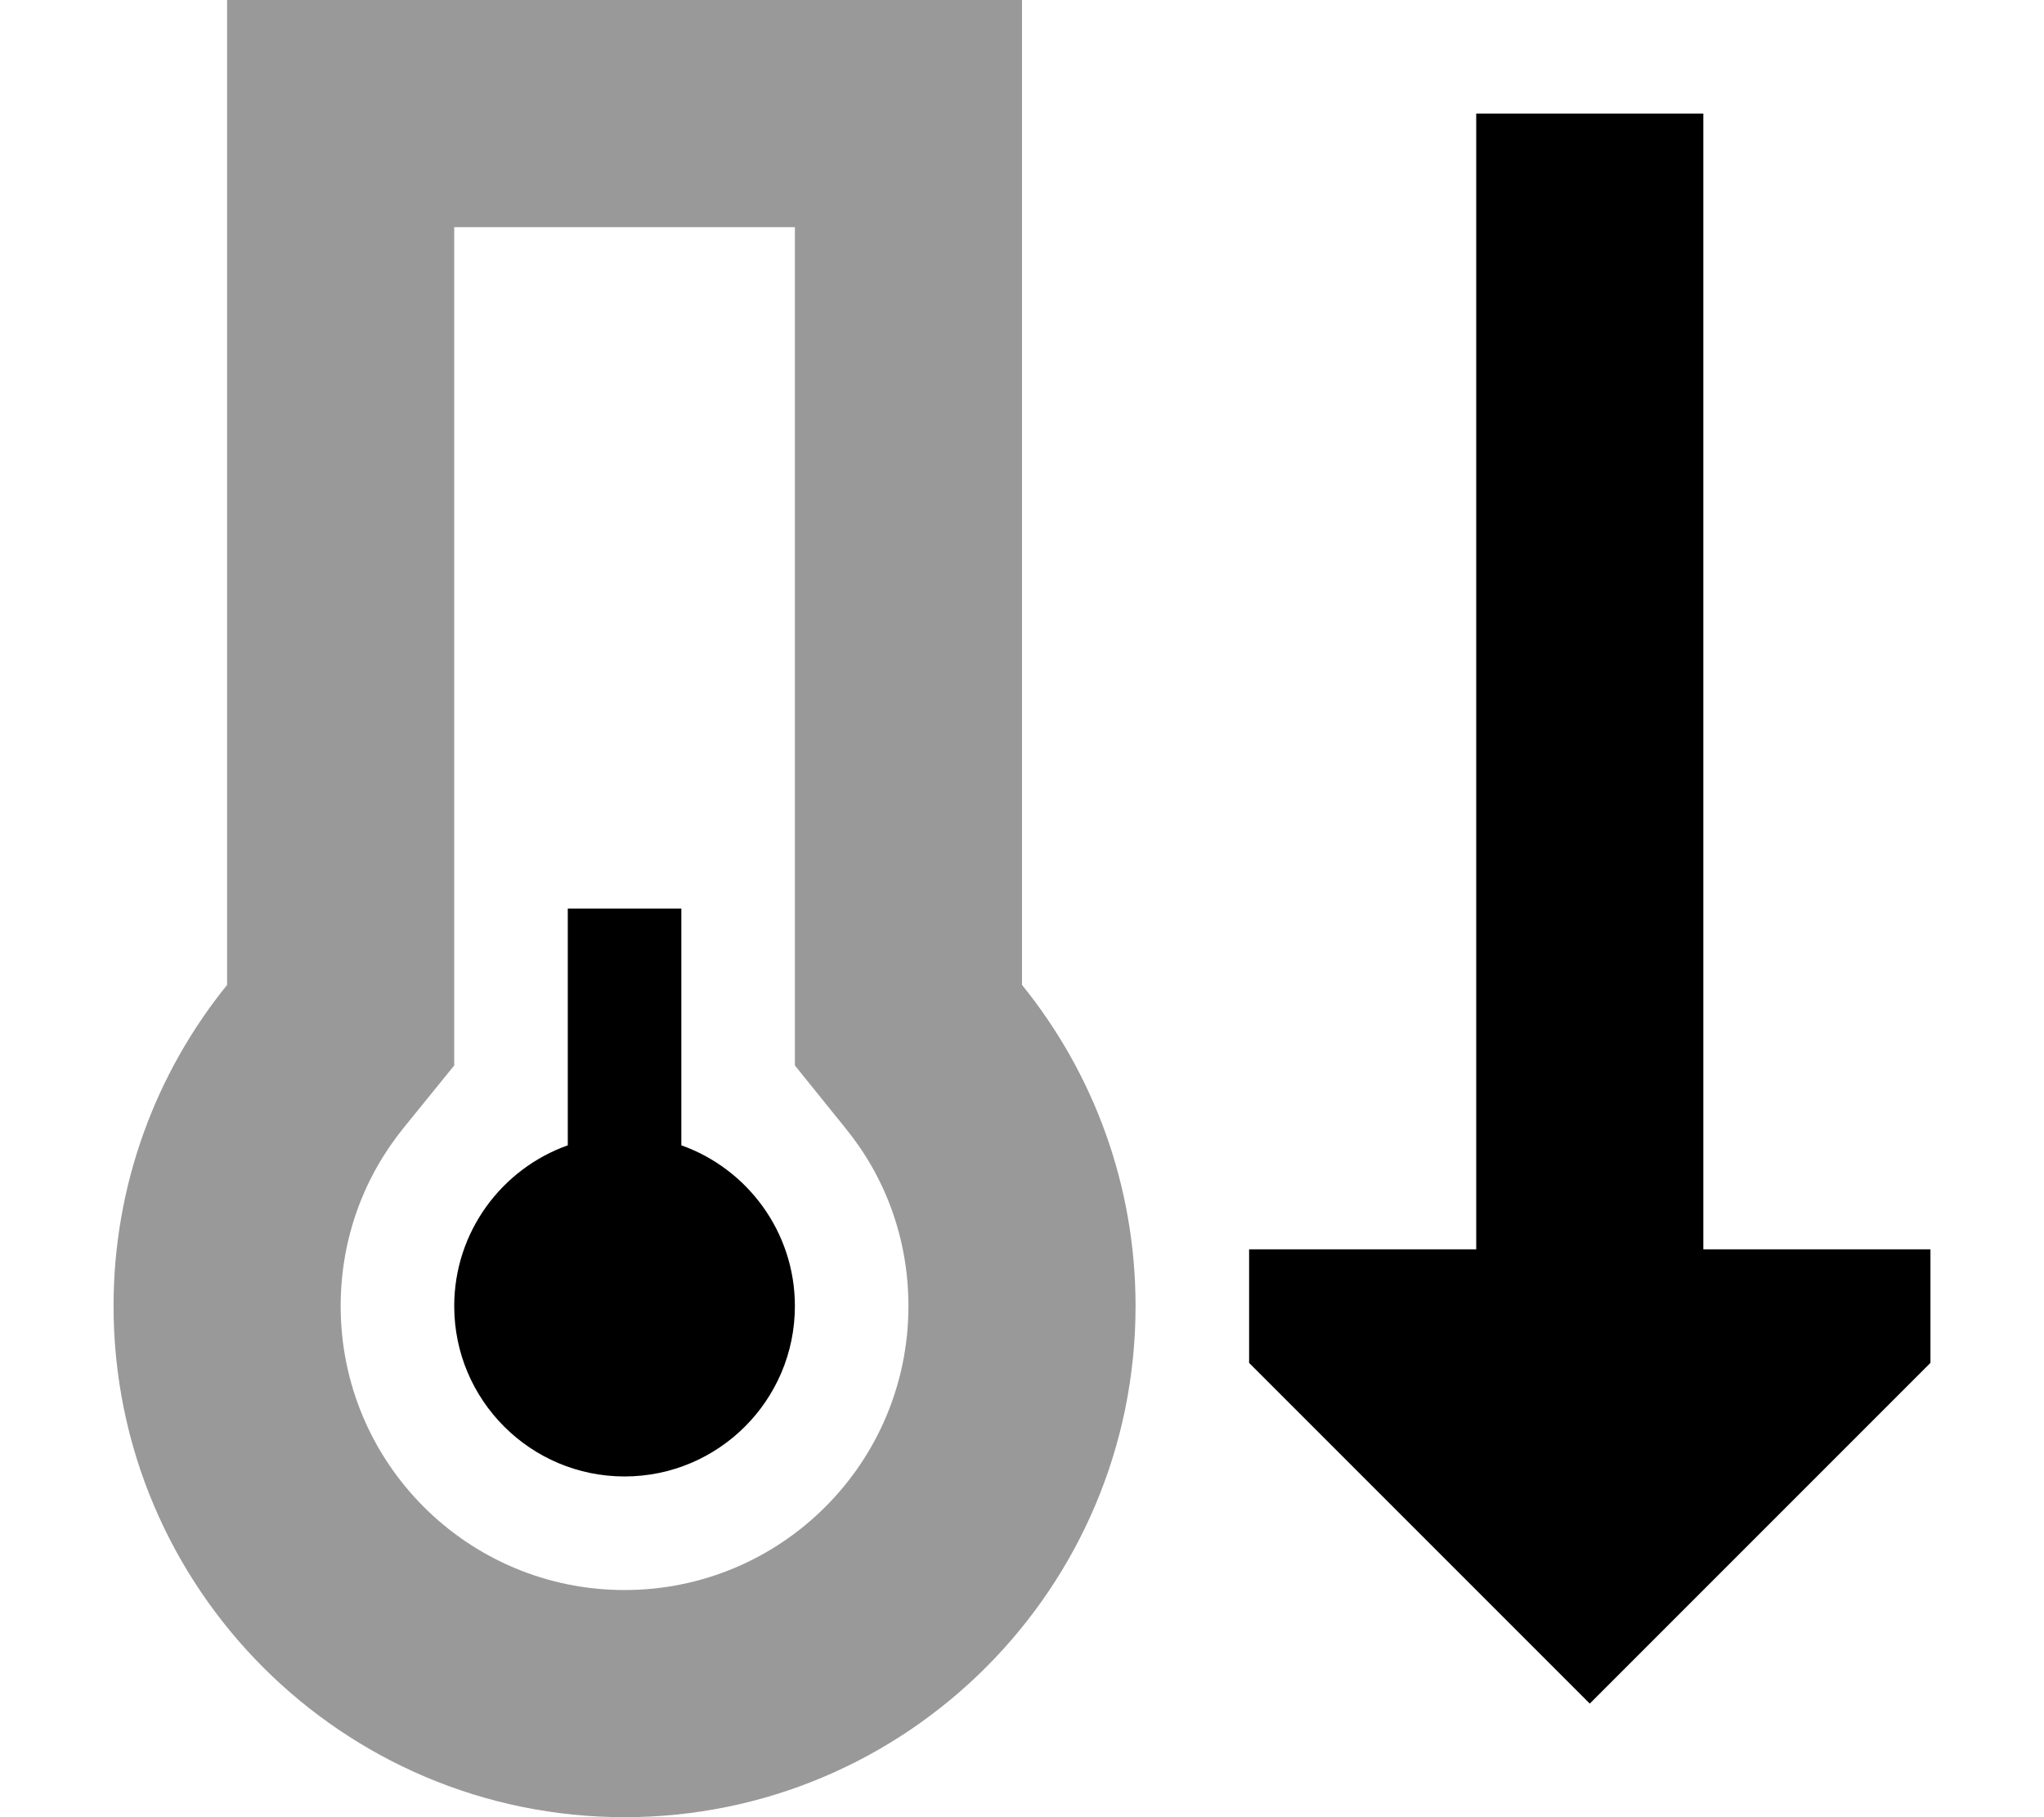
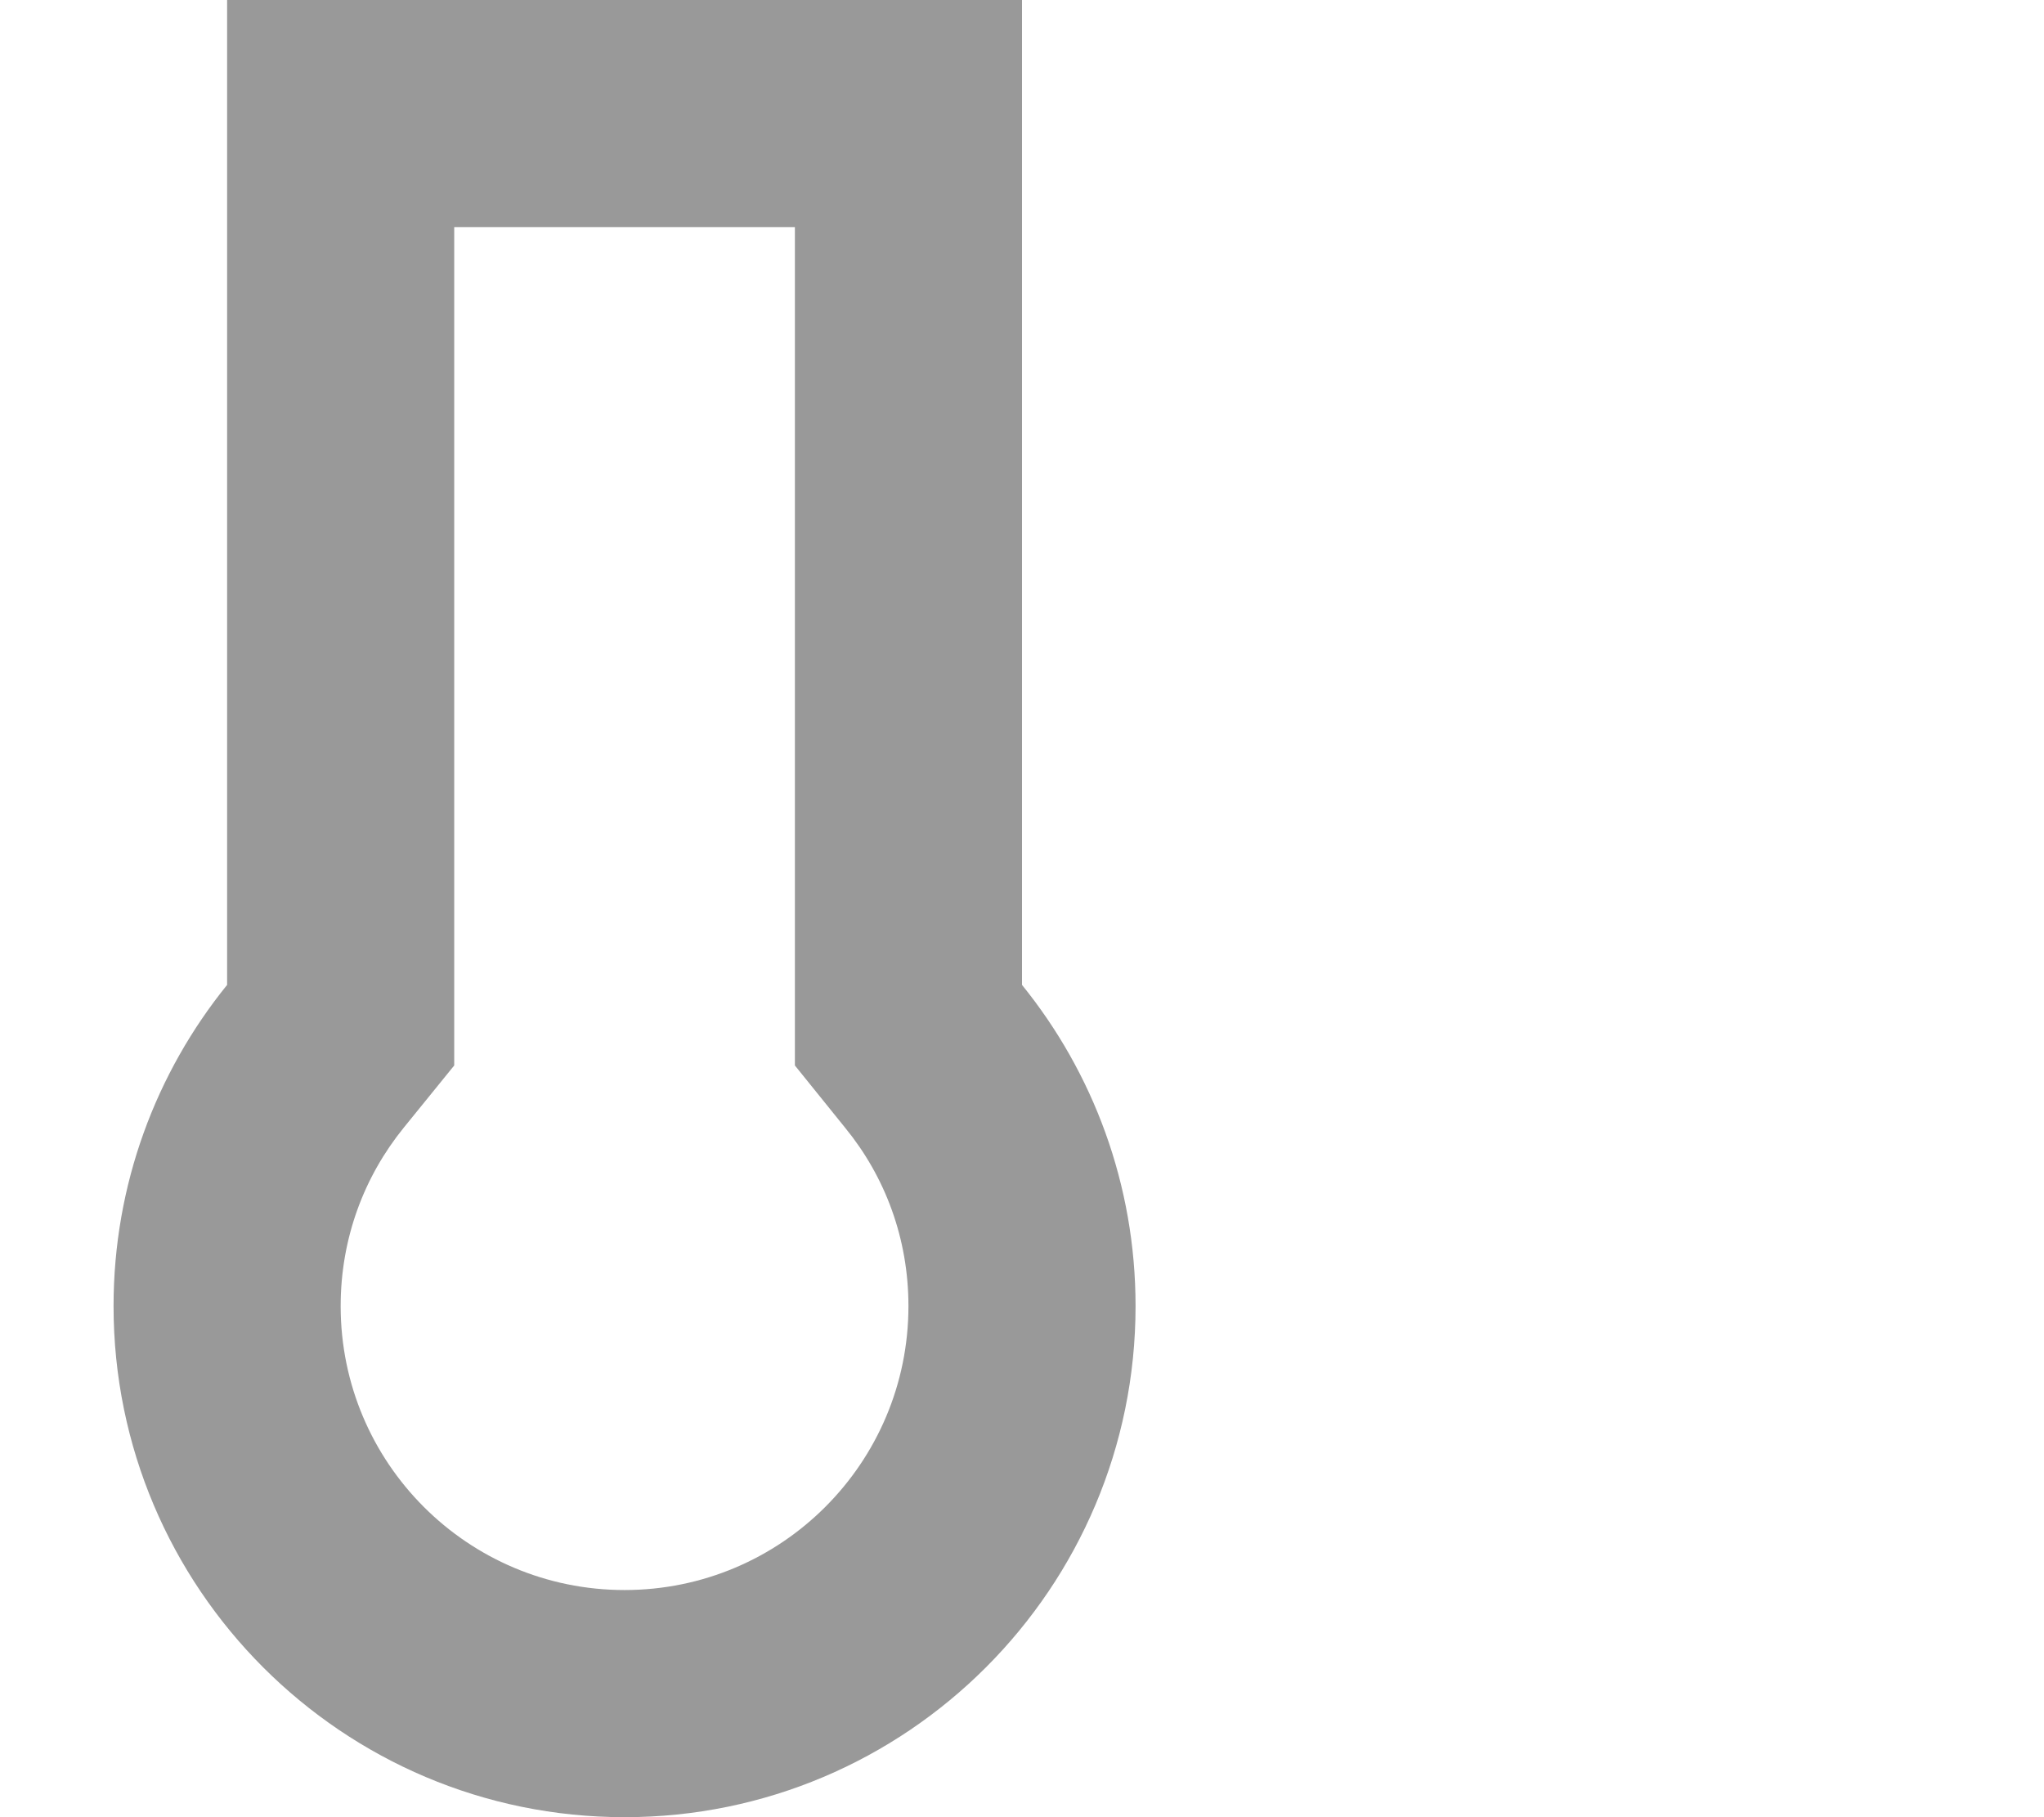
<svg xmlns="http://www.w3.org/2000/svg" viewBox="0 0 576 512">
  <defs>
    <style>.fa-secondary{opacity:.4}</style>
  </defs>
  <path class="fa-secondary" d="M32 368c0 79.5 64.5 144 144 144s144-64.5 144-144c0-34.3-12-65.8-32-90.5L288 64l0-64L224 0 128 0 64 0l0 64 0 213.5C44 302.2 32 333.7 32 368zm64 0c0-19.1 6.6-36.5 17.8-50.3L128 300.2l0-22.7L128 64l96 0 0 213.5 0 22.7 14.2 17.6C249.4 331.5 256 348.9 256 368c0 44.2-35.8 80-80 80s-80-35.8-80-80z" />
-   <path class="fa-primary" d="M480 352l64 0 0 32-96 96-96-96 0-32 64 0 0-288 0-32 64 0 0 32 0 288zM224 368c0 26.5-21.5 48-48 48s-48-21.5-48-48c0-20.9 13.4-38.7 32-45.3l0-50.7 0-16 32 0 0 16 0 50.7c18.6 6.6 32 24.4 32 45.3z" />
</svg>